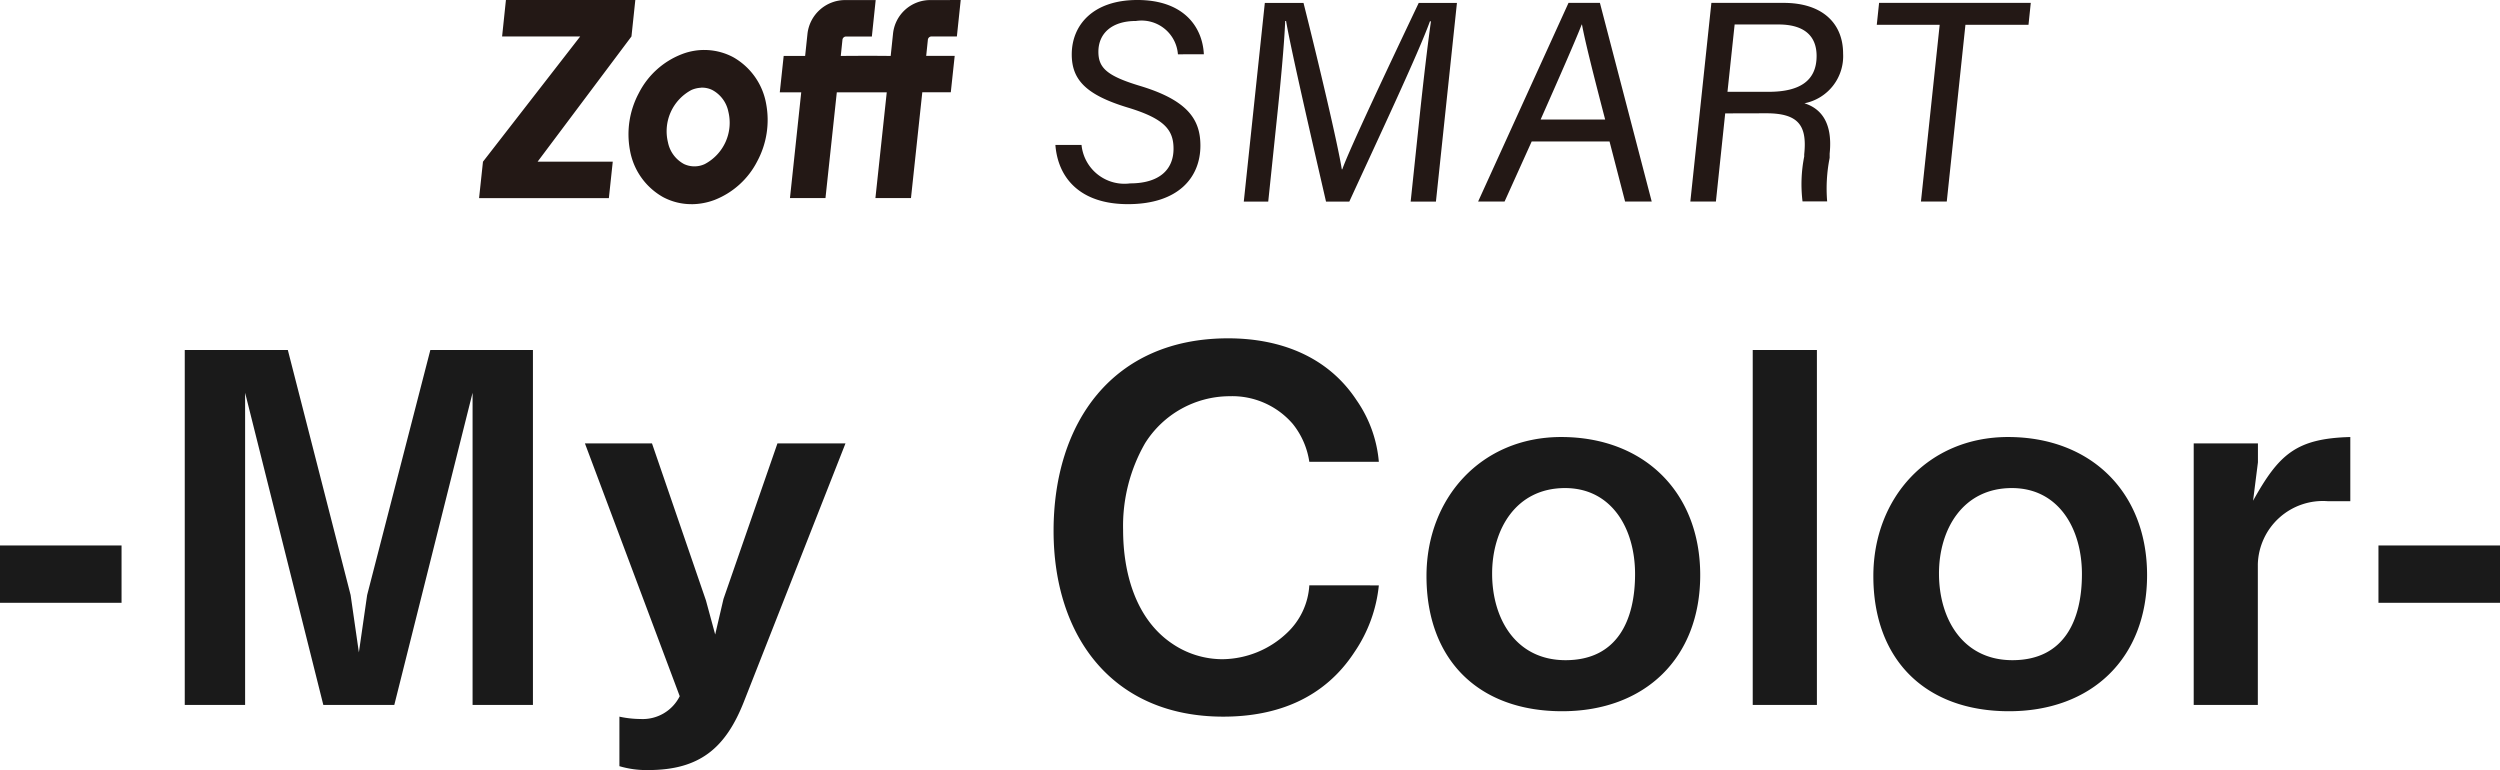
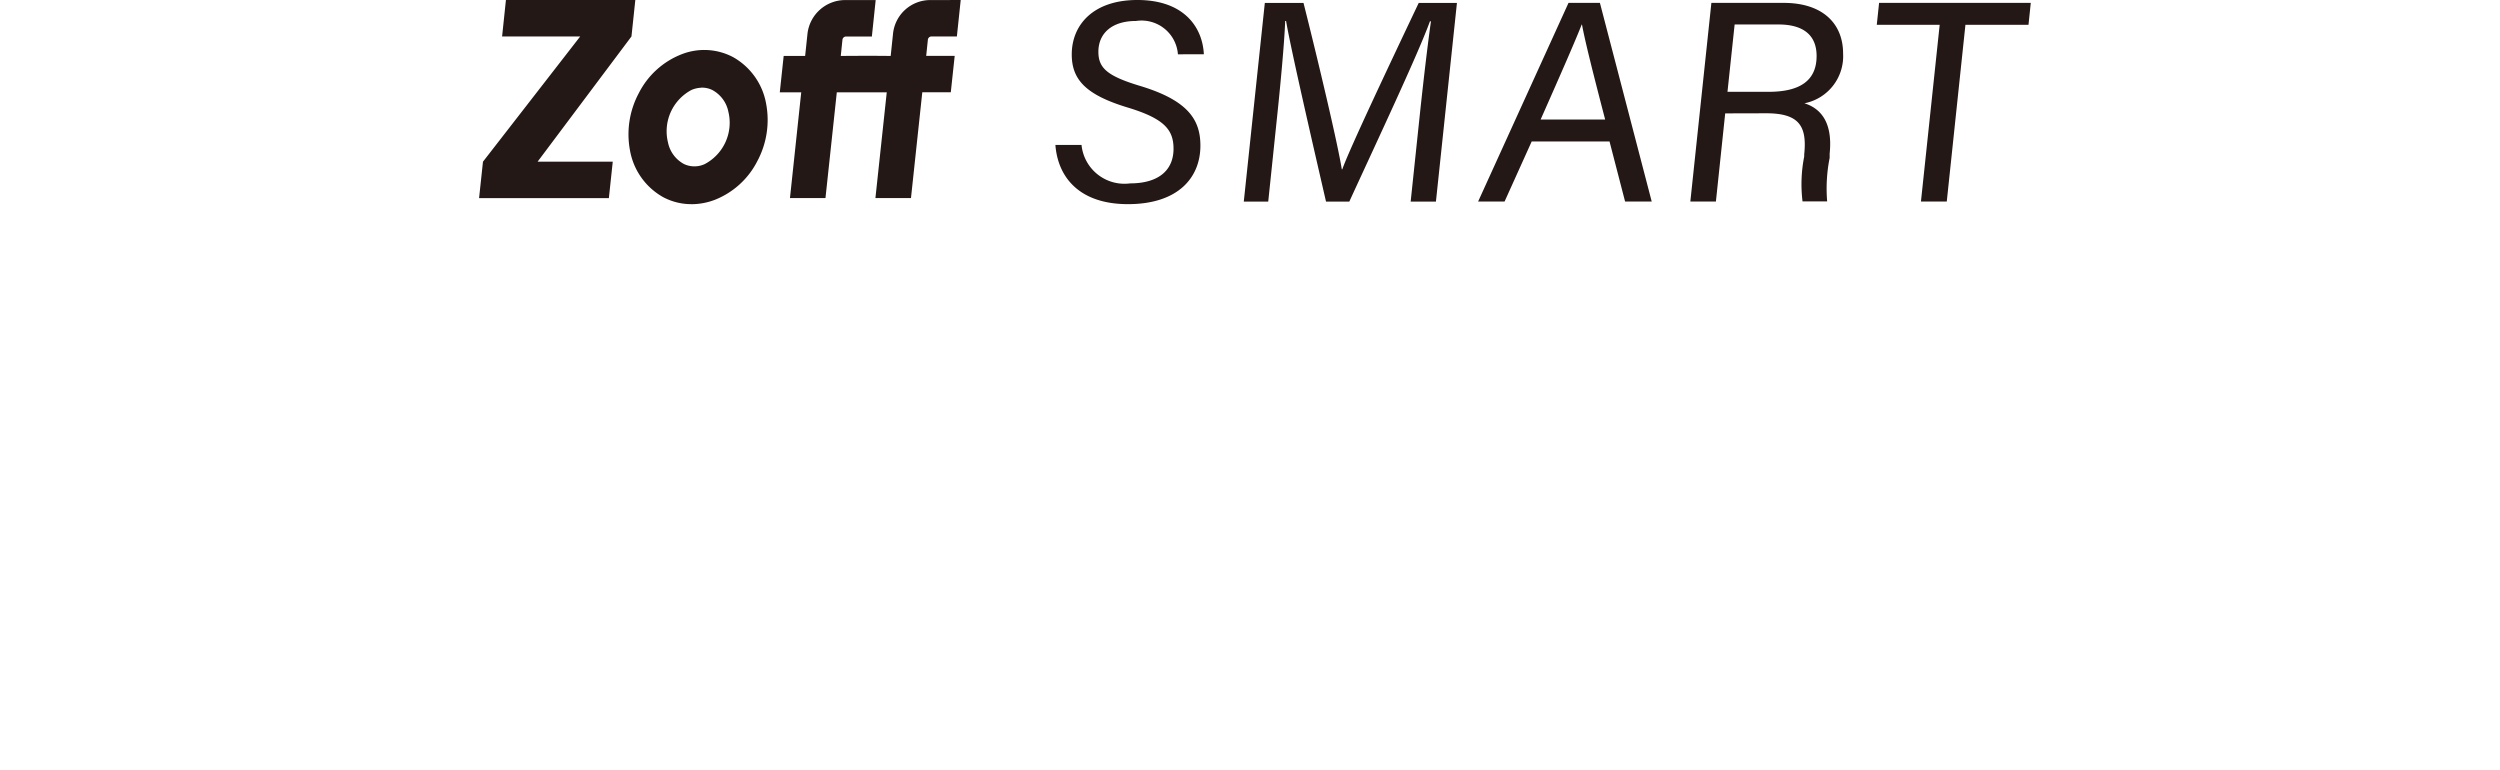
<svg xmlns="http://www.w3.org/2000/svg" height="45.932" viewBox="0 0 149.118 45.932" width="149.118">
-   <path d="M0 35.956h7.25v-3.422H0zm19.285 6.09h4.234l4.669-18.618v18.618h3.6v-21.17h-6.119l-3.77 14.616-.493 3.422-.493-3.422-3.745-14.616H11.02v21.17h3.6V23.428zm31.146-15.6h-4.058l-3.219 9.28-.495 2.12-.551-2.03-3.219-9.37h-4l5.655 15.08a2.467 2.467 0 01-2.322 1.361 6.143 6.143 0 01-1.276-.141V45.7a5.669 5.669 0 001.711.232c3.074 0 4.64-1.305 5.742-4.147zm27.666 8.466a4.236 4.236 0 01-1.334 2.842 5.671 5.671 0 01-3.857 1.566 5.338 5.338 0 01-2.987-.928c-2.2-1.479-2.929-4.263-2.929-6.786a9.916 9.916 0 011.305-5.16 5.975 5.975 0 015.046-2.813 4.769 4.769 0 013.77 1.653 4.711 4.711 0 01.986 2.26h4.147a7.555 7.555 0 00-1.334-3.683c-1.74-2.639-4.611-3.683-7.656-3.683-6.873 0-10.411 5.017-10.411 11.484 0 6.293 3.509 11.082 10.121 11.082 3.219 0 6.032-1.1 7.83-3.857a8.576 8.576 0 001.45-3.973zm15.022-8.845c-4.756 0-8.033 3.625-8.033 8.294 0 4.988 3.1 8.062 8.091 8.062 4.93 0 8.236-3.161 8.236-8.12s-3.364-8.236-8.294-8.236zm.232 3.045c2.755 0 4.176 2.378 4.176 5.133 0 2.726-1.044 5.133-4.147 5.133-2.958 0-4.379-2.465-4.379-5.162 0-2.639 1.421-5.104 4.35-5.104zm15.022-8.236h-3.828v21.17h3.828zm11.4 5.191c-4.756 0-8.033 3.625-8.033 8.294 0 4.988 3.1 8.062 8.091 8.062 4.93 0 8.236-3.161 8.236-8.12s-3.367-8.236-8.294-8.236zm.232 3.045c2.755 0 4.176 2.378 4.176 5.133 0 2.726-1.044 5.133-4.147 5.133-2.958 0-4.379-2.465-4.379-5.162-.003-2.639 1.418-5.104 4.347-5.104zm20.184.783v-3.828c-3.248.087-4.263 1.044-5.8 3.8l.29-2.291v-1.13h-3.831v15.6h3.825v-8.381a3.88 3.88 0 014.176-3.77zm1.679 6.061h7.25v-3.422h-7.25z" fill="#1a1a1a" />
  <path d="M64.51 8.645a2.571 2.571 0 002.9 2.293c1.7 0 2.588-.789 2.588-2.065 0-1.133-.554-1.794-2.7-2.449-2.5-.753-3.371-1.65-3.371-3.178 0-1.744 1.26-3.246 3.917-3.246 2.728 0 3.88 1.571 3.963 3.239H70.26a2.177 2.177 0 00-2.5-1.988c-1.464 0-2.244.759-2.244 1.836 0 .965.521 1.441 2.446 2.026 2.911.869 3.639 2.038 3.639 3.574 0 1.882-1.3 3.49-4.324 3.49-2.856 0-4.175-1.565-4.326-3.533zm20.163-1.666c.232-2.2.5-4.458.679-5.705h-.062c-.674 1.876-3.115 7.063-4.808 10.751h-1.389c-.687-2.99-2.092-9.059-2.383-10.774h-.053c-.047 1.325-.3 4.008-.517 6.041l-.494 4.733h-1.458L75.443.176h2.308c.905 3.595 2.041 8.4 2.284 9.924h.029c.4-1.151 2.858-6.343 4.558-9.924h2.28l-1.253 11.849h-1.507zm6.688 1.459l-1.617 3.582h-1.578L93.558.171h1.872l3.09 11.849h-1.588l-.928-3.582zm4.382-1.309c-.771-2.956-1.212-4.735-1.382-5.665h-.017c-.407 1.038-1.295 3.055-2.45 5.665zm7.16-.366l-.554 5.257h-1.525L102.079.172h4.312c2.321 0 3.545 1.23 3.545 3.023a2.864 2.864 0 01-2.307 2.966c.821.258 1.716.967 1.505 3v.253a9.381 9.381 0 00-.149 2.6h-1.469a8.467 8.467 0 01.1-2.678V9.21c.177-1.684-.3-2.453-2.259-2.453zm.136-1.287h2.456c1.865 0 2.86-.666 2.86-2.138 0-1.234-.783-1.878-2.27-1.878h-2.619zm12.657-3.995h-3.752l.138-1.309h9.048l-.136 1.309h-3.762l-1.113 10.54h-1.54zM41.244 12.178a3.579 3.579 0 01-1.706-.428 3.992 3.992 0 01-1.965-2.8 5.206 5.206 0 01.533-3.4 4.829 4.829 0 012.551-2.313 3.682 3.682 0 013.08.176 3.985 3.985 0 011.965 2.8 5.2 5.2 0 01-.531 3.4 4.835 4.835 0 01-2.551 2.313 3.93 3.93 0 01-1.376.254m.559-6.946a1.614 1.614 0 00-.56.133 2.787 2.787 0 00-1.4 3.126 1.884 1.884 0 00.959 1.293 1.462 1.462 0 001.236 0 2.787 2.787 0 001.406-3.126 1.886 1.886 0 00-.961-1.293 1.388 1.388 0 00-.676-.138m-4.142-3.055l-5.6 7.471h4.484l-.232 2.174h-7.742l.233-2.174 5.8-7.471h-4.659L30.177 0h7.718zM57.304.001l-.229 2.174h-1.514a.217.217 0 00-.216.193l-.1.965h1.7l-.233 2.172h-1.7l-.675 6.311h-2.121l.676-6.308h-2.979l-.676 6.308h-2.118l.672-6.308h-1.279l.232-2.172h1.28l.138-1.307A2.265 2.265 0 0150.413.004h1.819l-.228 2.174h-1.538a.216.216 0 00-.216.193l-.1.965 1.645-.009h.076l1.256.009.137-1.3a2.233 2.233 0 012.21-2.032z" fill="#231815" />
</svg>